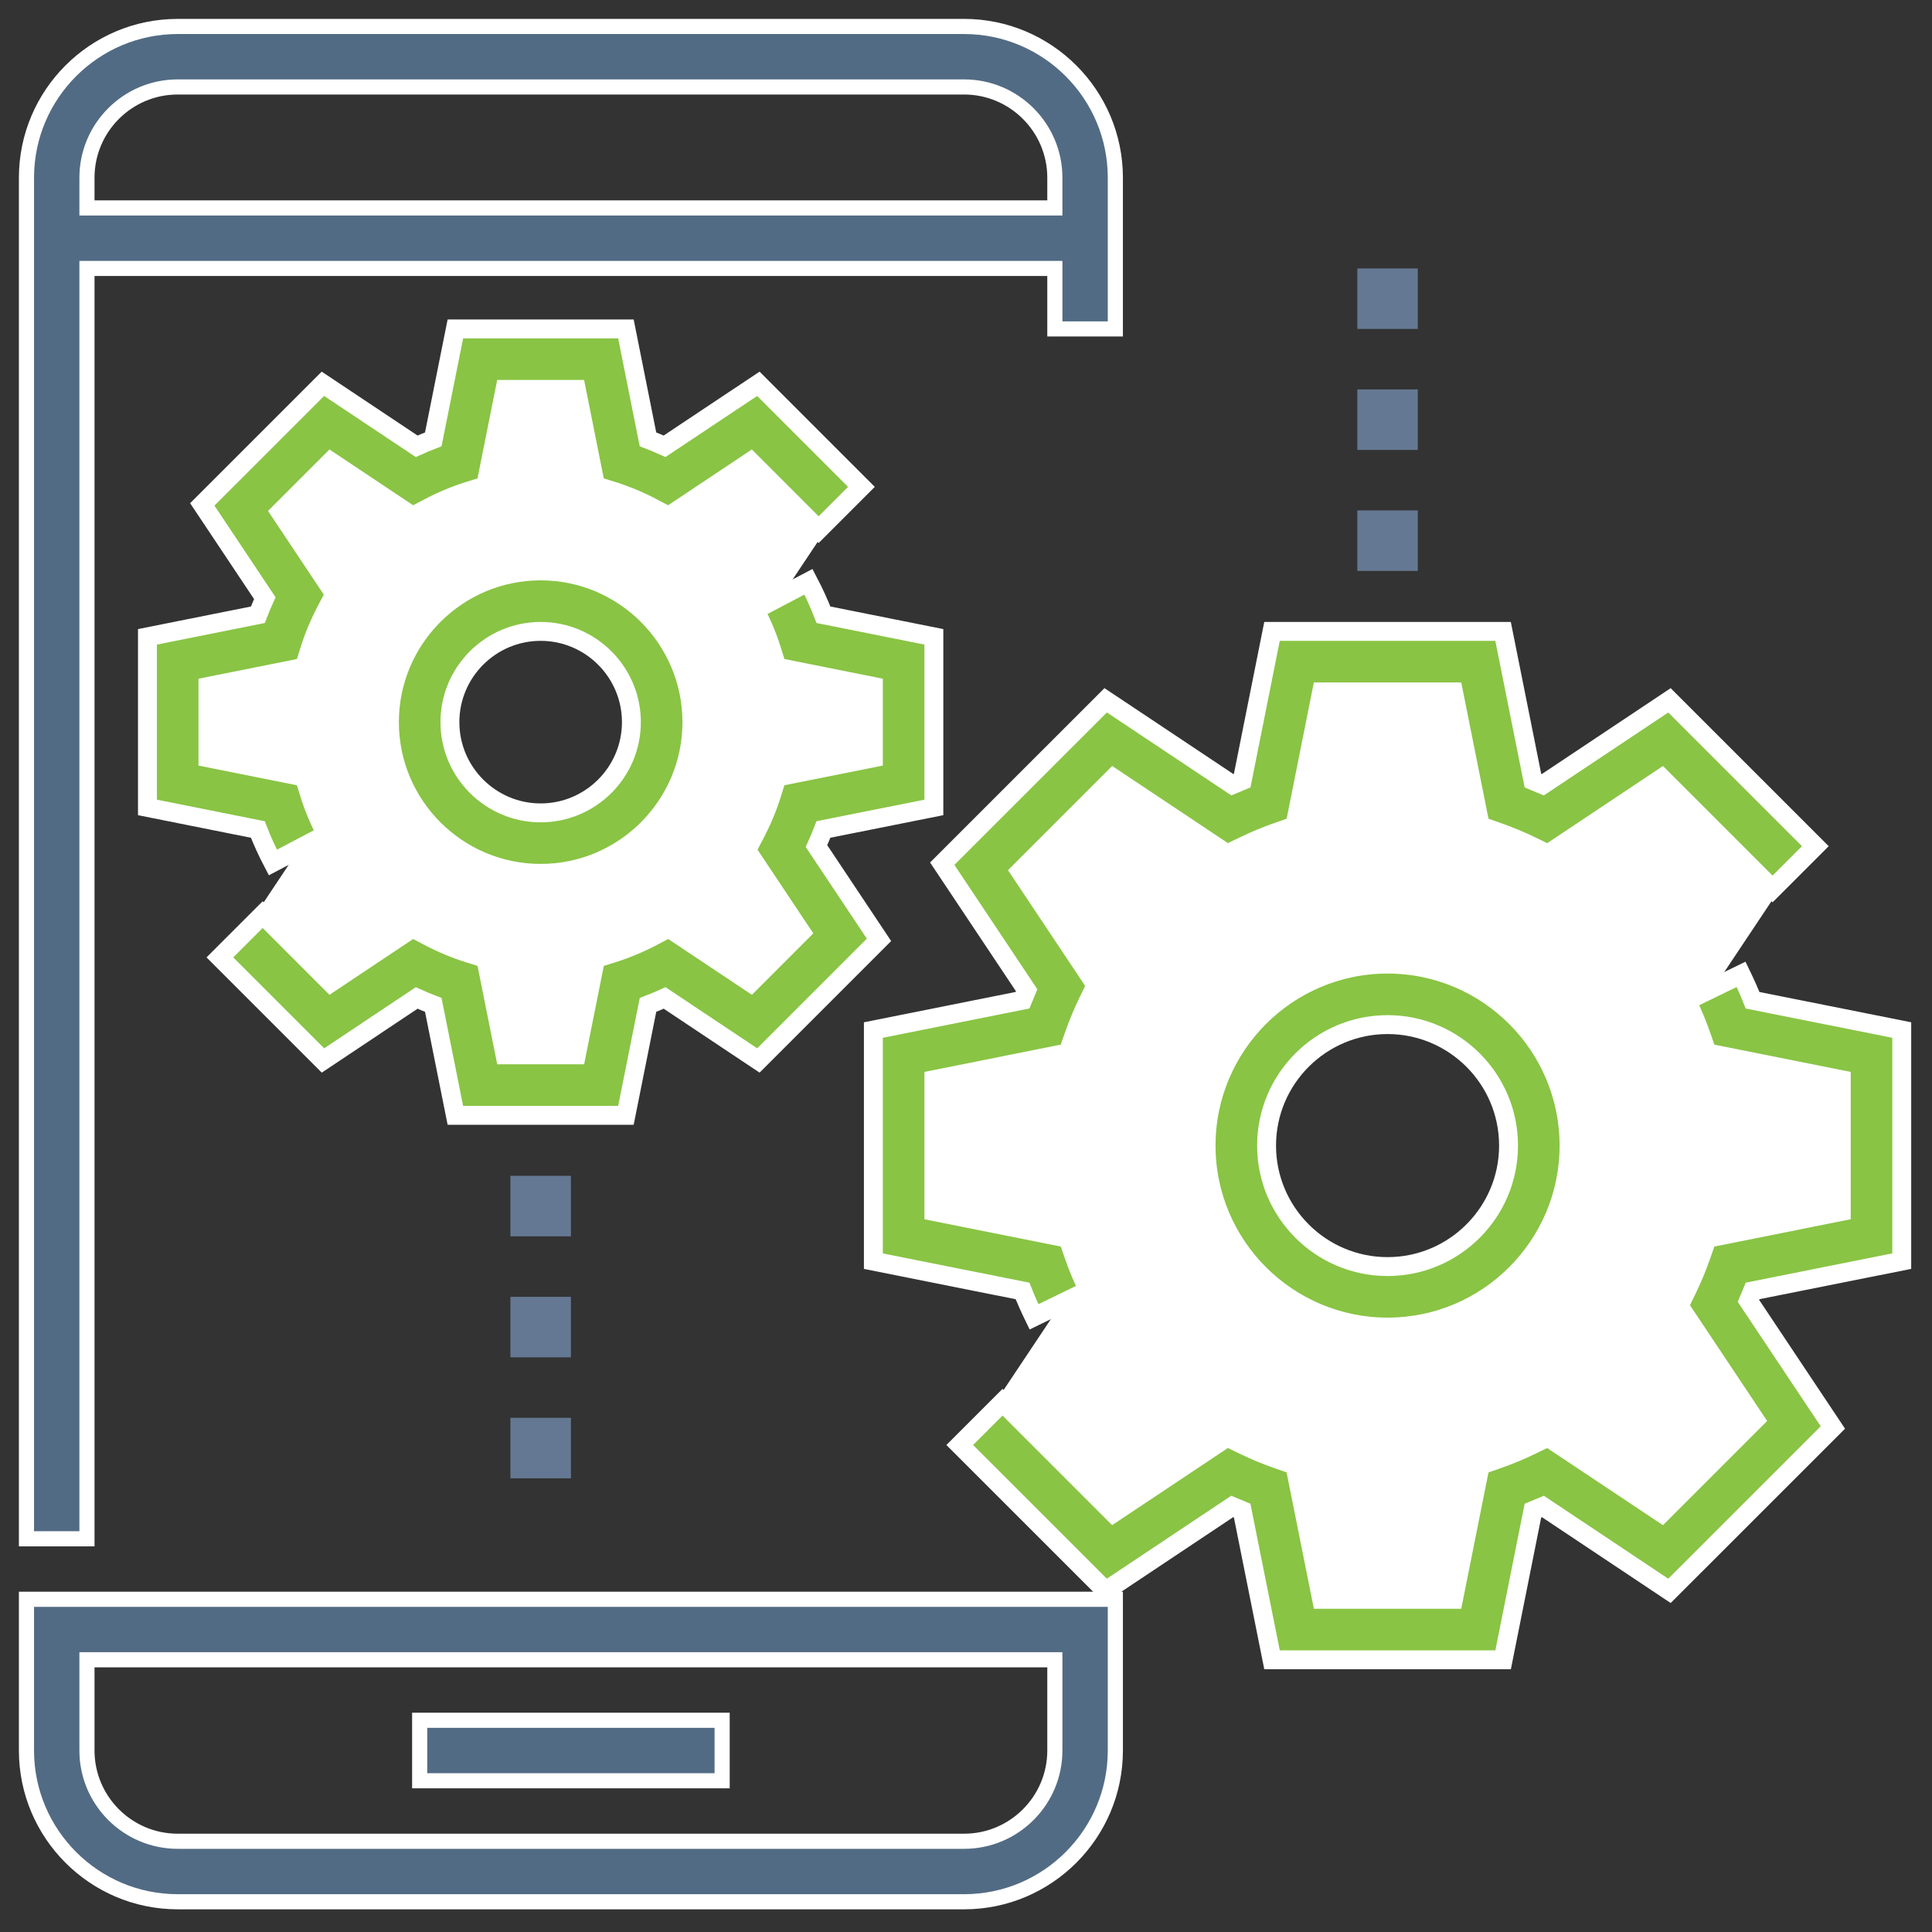
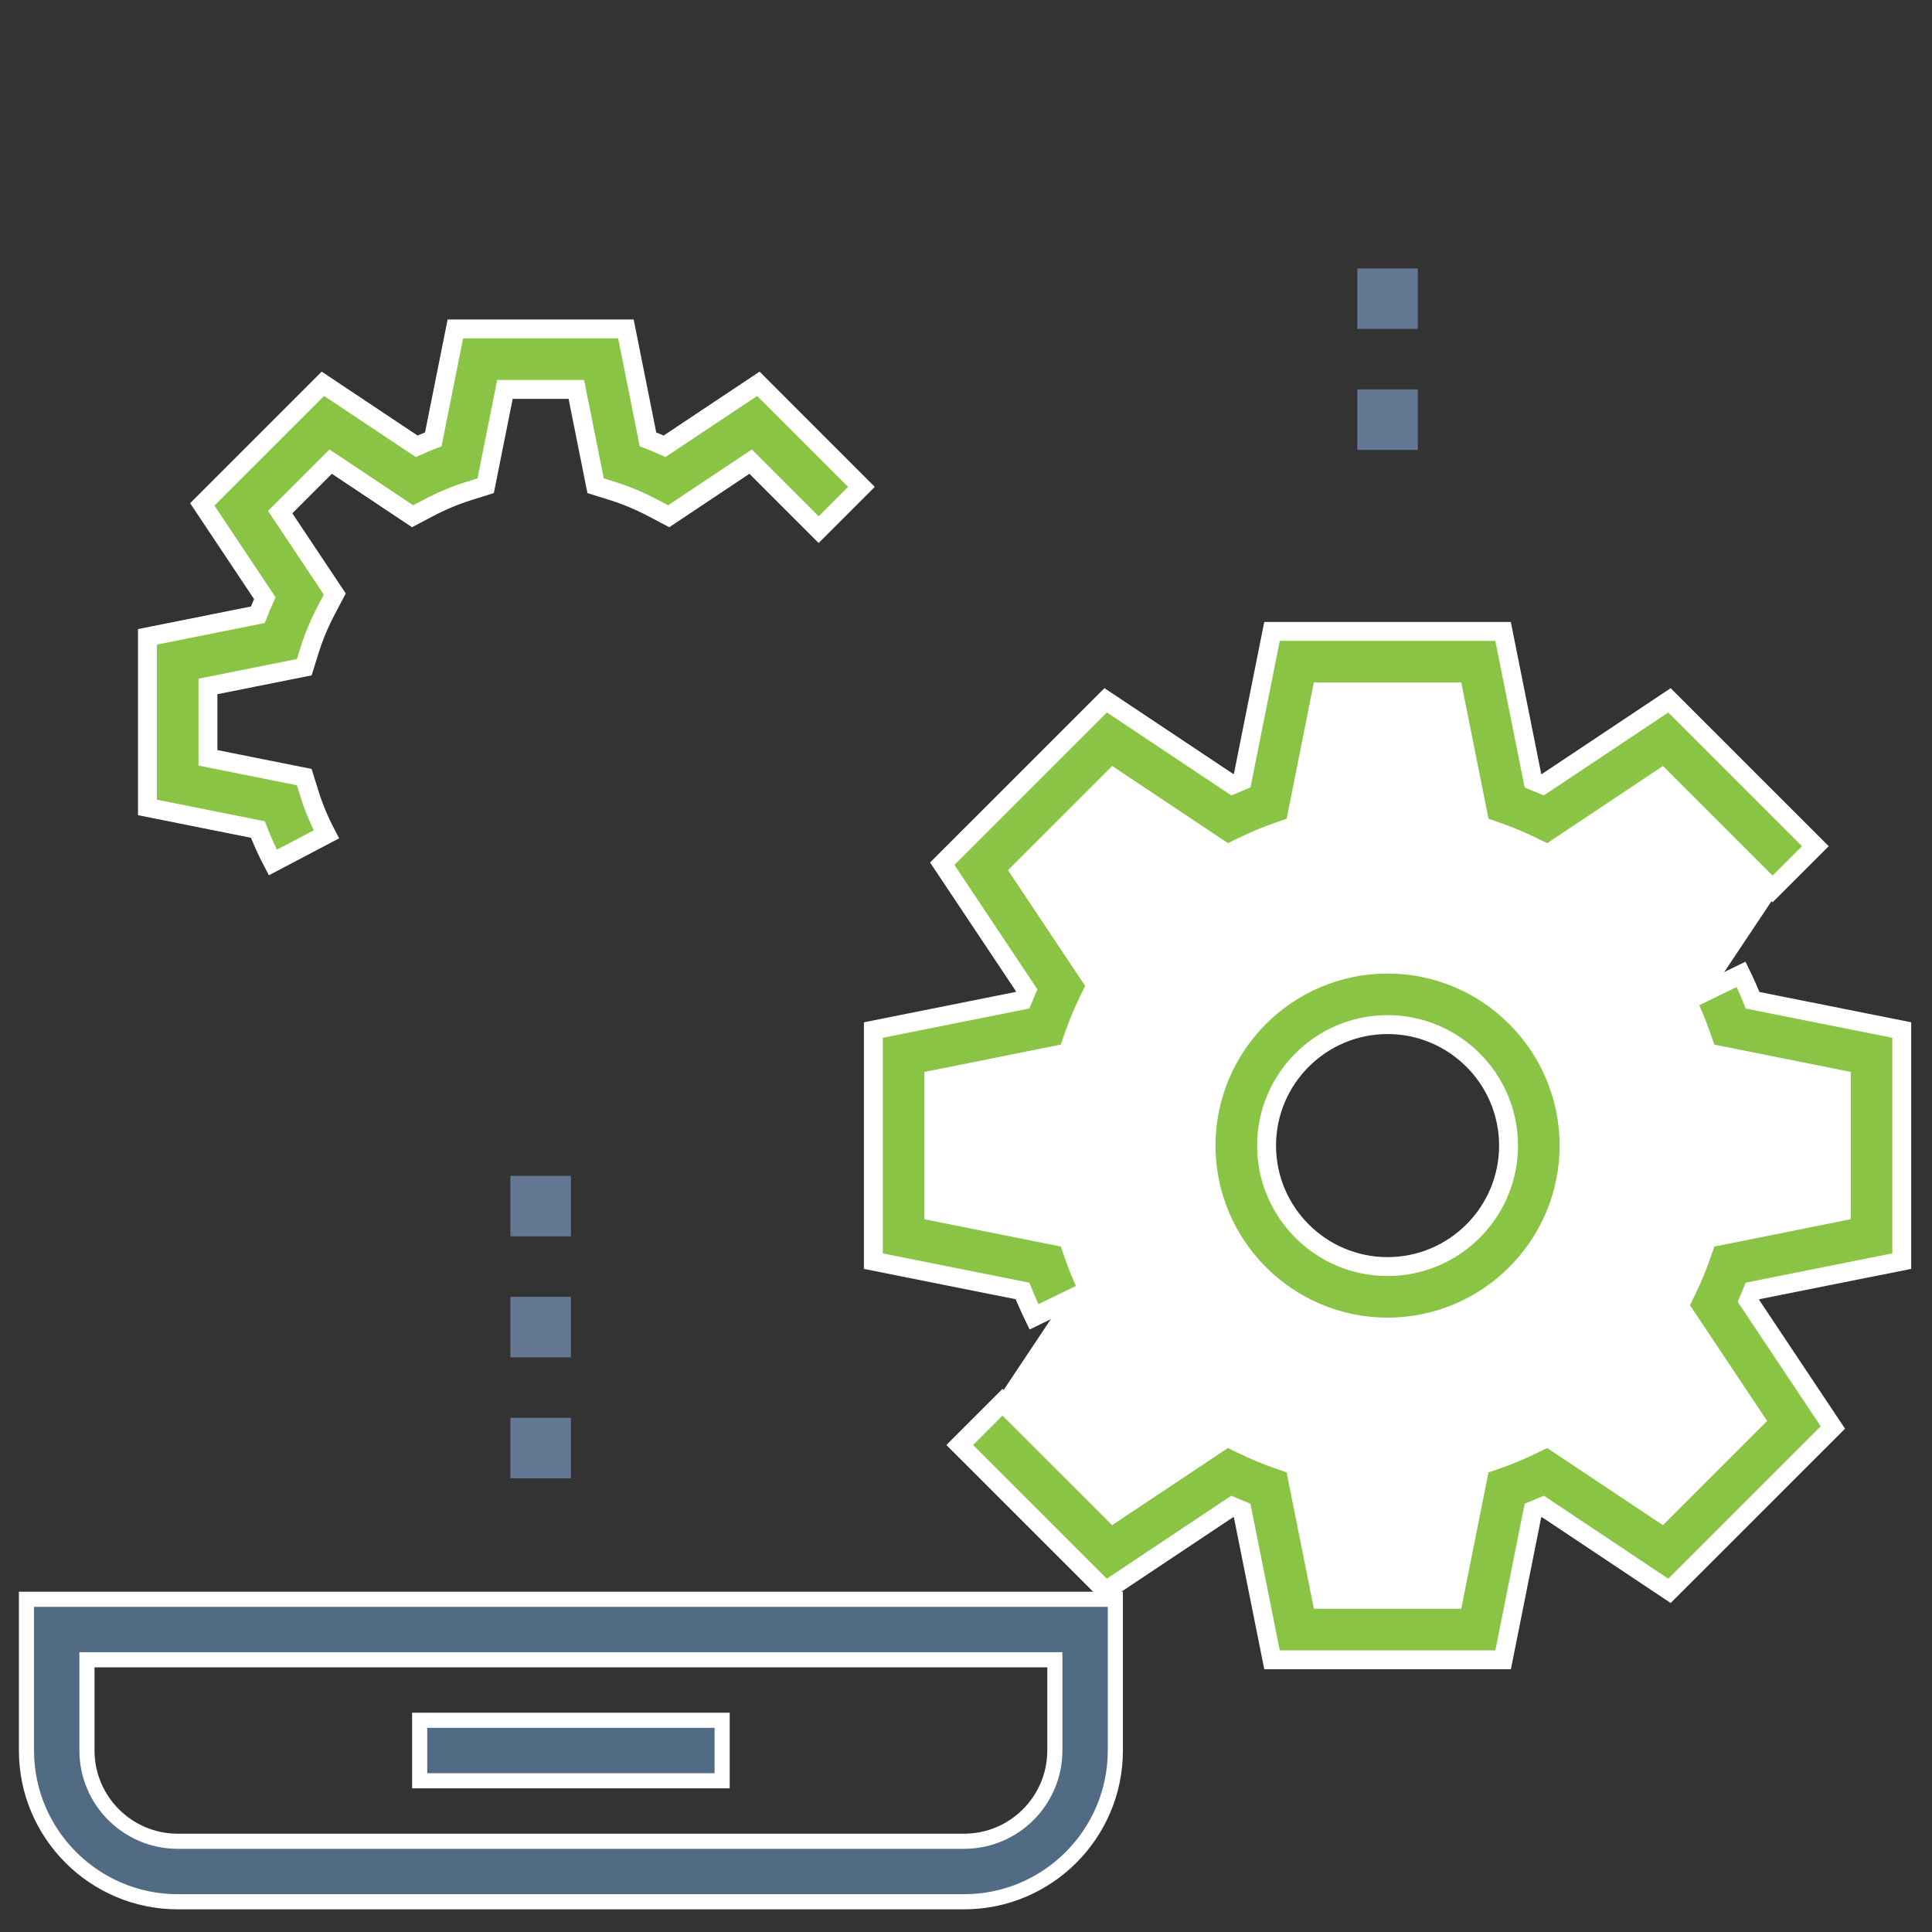
<svg xmlns="http://www.w3.org/2000/svg" version="1.1" id="Capa_1" x="0px" y="0px" viewBox="-48 142 511 511" style="enable-background:new -48 142 511 511;" xml:space="preserve">
  <rect x="-48" y="142" width="511" height="511" fill="#333333" stroke="none" />
  <g>
    <path style="fill:#FFFFFF;" d="M447,469v-48l-37.392-7.48c-1.232-3.544-2.672-6.984-4.288-10.32l21.16-31.736l-33.944-33.944   L360.8,358.68c-3.344-1.624-6.776-3.056-10.32-4.288L343,317h-48l-7.48,37.392c-3.544,1.232-6.984,2.672-10.32,4.288l-31.736-21.16   l-33.944,33.944l21.16,31.736c-1.624,3.344-3.056,6.776-4.288,10.32L191,421v48l37.392,7.48c1.232,3.544,2.672,6.984,4.288,10.32   l-21.16,31.736l33.944,33.944l31.736-21.16c3.344,1.624,6.776,3.056,10.32,4.288L295,573h48l7.48-37.392   c3.544-1.232,6.984-2.672,10.32-4.288l31.736,21.16l33.944-33.944L405.32,486.8c1.624-3.344,3.056-6.776,4.288-10.32L447,469z    M319,485c-22.088,0-40-17.912-40-40s17.912-40,40-40s40,17.912,40,40S341.088,485,319,485z" />
-     <path style="fill:#FFFFFF;" d="M191,349v-32l-27.248-5.448c-1.296-4.168-3-8.152-5-11.952l15.448-23.168L151.568,253.8   L128.4,269.248c-3.8-2-7.784-3.696-11.952-5L111,237H79l-5.448,27.248c-4.168,1.296-8.152,3-11.952,5L38.432,253.8l-22.624,22.624   l15.448,23.168c-2,3.8-3.696,7.784-5,11.952L-1,317v32l27.248,5.448c1.296,4.168,3,8.152,5,11.952l-15.44,23.168l22.624,22.624   l23.168-15.44c3.8,2,7.784,3.696,11.952,5L79,429h32l5.448-27.248c4.168-1.296,8.152-3,11.952-5l23.168,15.44l22.624-22.624   l-15.44-23.168c2-3.8,3.696-7.784,5-11.952L191,349z M95,365c-17.672,0-32-14.328-32-32s14.328-32,32-32s32,14.328,32,32   S112.672,365,95,365z" />
  </g>
  <g>
    <rect x="87" y="453" style="fill:#657893;" width="16" height="16" />
    <rect x="87" y="485" style="fill:#657893;" width="16" height="16" />
    <rect x="87" y="517" style="fill:#657893;" width="16" height="16" />
-     <rect x="311" y="277" style="fill:#657893;" width="16" height="16" />
    <rect x="311" y="245" style="fill:#657893;" width="16" height="16" />
    <rect x="311" y="213" style="fill:#657893;" width="16" height="16" />
  </g>
  <g>
-     <path style="fill:#526B84;stroke:#FFFFFF;stroke-width:4;stroke-miterlimit:10;" d="M-25,213h256v16h16v-40   c0-22.056-17.944-40-40-40H-1c-22.056,0-40,17.944-40,40v360h16V213z M-1,165h208c13.232,0,24,10.768,24,24v8H-25v-8   C-25,175.768-14.232,165-1,165z" />
    <path style="fill:#526B84;stroke:#FFFFFF;stroke-width:4;stroke-miterlimit:10;" d="M-41,605c0,22.056,17.944,40,40,40h208   c22.056,0,40-17.944,40-40v-40H-41V605z M-25,581h256v24c0,13.232-10.768,24-24,24H-1c-13.232,0-24-10.768-24-24V581z" />
    <rect x="63" y="597" style="fill:#526B84;stroke:#FFFFFF;stroke-width:4;stroke-miterlimit:10;" width="80" height="16" />
    <path style="fill:#89C444;stroke:#FFFFFF;stroke-width:5;stroke-miterlimit:10;" d="M319,397c-26.472,0-48,21.528-48,48   s21.528,48,48,48s48-21.528,48-48S345.472,397,319,397z M319,477c-17.648,0-32-14.352-32-32s14.352-32,32-32s32,14.352,32,32   S336.648,477,319,477z" />
-     <path style="fill:#89C444;stroke:#FFFFFF;stroke-width:5;stroke-miterlimit:10;" d="M95,293c-22.056,0-40,17.944-40,40   s17.944,40,40,40s40-17.944,40-40S117.056,293,95,293z M95,357c-13.232,0-24-10.768-24-24s10.768-24,24-24s24,10.768,24,24   S108.232,357,95,357z" />
-     <path style="fill:#89C444;stroke:#FFFFFF;stroke-width:5;stroke-miterlimit:10;" d="M62.208,405.952   c1.456,0.664,2.92,1.28,4.392,1.84l5.84,29.2h45.112l5.84-29.2c1.472-0.56,2.936-1.176,4.392-1.84l24.8,16.536l31.904-31.904   l-16.536-24.8c0.664-1.464,1.28-2.928,1.84-4.392L199,355.56v-45.12l-29.2-5.84c-1.128-2.92-2.456-5.84-3.968-8.728l-14.16,7.448   c1.848,3.528,3.352,7.104,4.44,10.608l1.416,4.536L183,323.56v18.88l-25.48,5.096l-1.416,4.536   c-1.088,3.504-2.584,7.072-4.44,10.608l-2.208,4.208l14.44,21.664l-13.344,13.352l-21.664-14.448l-4.2,2.208   c-3.512,1.848-7.088,3.344-10.616,4.448l-4.528,1.416L104.448,421H85.56l-5.096-25.472l-4.528-1.416   c-3.528-1.104-7.104-2.6-10.616-4.448l-4.2-2.208l-21.664,14.448l-17.984-17.992L10.16,395.224l27.264,27.264L62.208,405.952z" />
    <path style="fill:#89C444;stroke:#FFFFFF;stroke-width:5;stroke-miterlimit:10;" d="M-9,310.44v45.12l29.2,5.84   c1.128,2.92,2.456,5.84,3.968,8.728l14.16-7.448c-1.848-3.528-3.352-7.104-4.44-10.608l-1.416-4.536L7,342.44v-18.88l25.48-5.096   l1.416-4.536c1.088-3.504,2.584-7.072,4.44-10.608l2.208-4.208l-14.44-21.664l13.352-13.352l21.672,14.448l4.2-2.216   c3.504-1.84,7.072-3.336,10.6-4.44l4.528-1.416L85.552,245h18.888l5.096,25.472l4.528,1.416c3.528,1.104,7.104,2.6,10.6,4.44   l4.2,2.216l21.672-14.448l17.992,17.992l11.312-11.312l-27.256-27.264l-24.808,16.528c-1.464-0.664-2.92-1.272-4.392-1.84   l-5.832-29.2H72.44l-5.84,29.2c-1.472,0.568-2.928,1.176-4.392,1.84L37.4,243.512L5.504,275.408l16.536,24.8   c-0.664,1.464-1.28,2.928-1.84,4.392L-9,310.44z" />
    <path style="fill:#89C444;stroke:#FFFFFF;stroke-width:5;stroke-miterlimit:10;" d="M455,475.56v-61.12l-39.456-7.88   c-0.92-2.312-1.936-4.6-3.032-6.856l-14.392,7c1.504,3.104,2.832,6.272,3.92,9.44l1.504,4.328L439,427.56v34.872l-35.456,7.096   l-1.504,4.328c-1.096,3.168-2.416,6.344-3.92,9.44l-2.008,4.12l20.072,30.104l-24.664,24.664l-30.112-20.064l-4.12,2.008   c-3.096,1.504-6.272,2.832-9.44,3.92l-4.328,1.504L336.44,565h-34.88l-7.096-35.456l-4.328-1.504   c-3.168-1.096-6.344-2.416-9.44-3.92l-4.12-2.008l-30.112,20.064L217.16,512.88l-11.312,11.312l38.584,38.576l33.48-22.32   c0.872,0.376,1.752,0.744,2.632,1.096L288.44,581h61.128l7.88-39.456c0.88-0.352,1.76-0.72,2.632-1.096l33.48,22.32l43.224-43.208   l-22.328-33.488c0.376-0.872,0.744-1.752,1.096-2.632L455,475.56z" />
    <path style="fill:#89C444;stroke:#FFFFFF;stroke-width:5;stroke-miterlimit:10;" d="M201.216,370.44l22.328,33.48   c-0.376,0.872-0.744,1.752-1.096,2.632L183,414.44v61.128l39.456,7.88c0.92,2.312,1.936,4.6,3.032,6.848l14.392-7   c-1.504-3.096-2.832-6.272-3.92-9.44l-1.504-4.328L199,462.44v-34.88l35.456-7.096l1.504-4.328c1.096-3.168,2.416-6.336,3.92-9.44   l2.008-4.128l-20.072-30.096l24.664-24.664l30.104,20.064l4.128-2c3.088-1.504,6.272-2.832,9.456-3.936l4.312-1.504L301.552,325   h34.888l7.088,35.44l4.312,1.504c3.176,1.104,6.368,2.432,9.456,3.936l4.128,2l30.104-20.064l29.304,29.304l11.312-11.312   l-38.584-38.576l-33.488,22.32c-0.864-0.376-1.744-0.736-2.624-1.088L349.552,309H288.44l-7.888,39.456   c-0.88,0.352-1.76,0.712-2.624,1.088l-33.488-22.32L201.216,370.44z" />
  </g>
</svg>